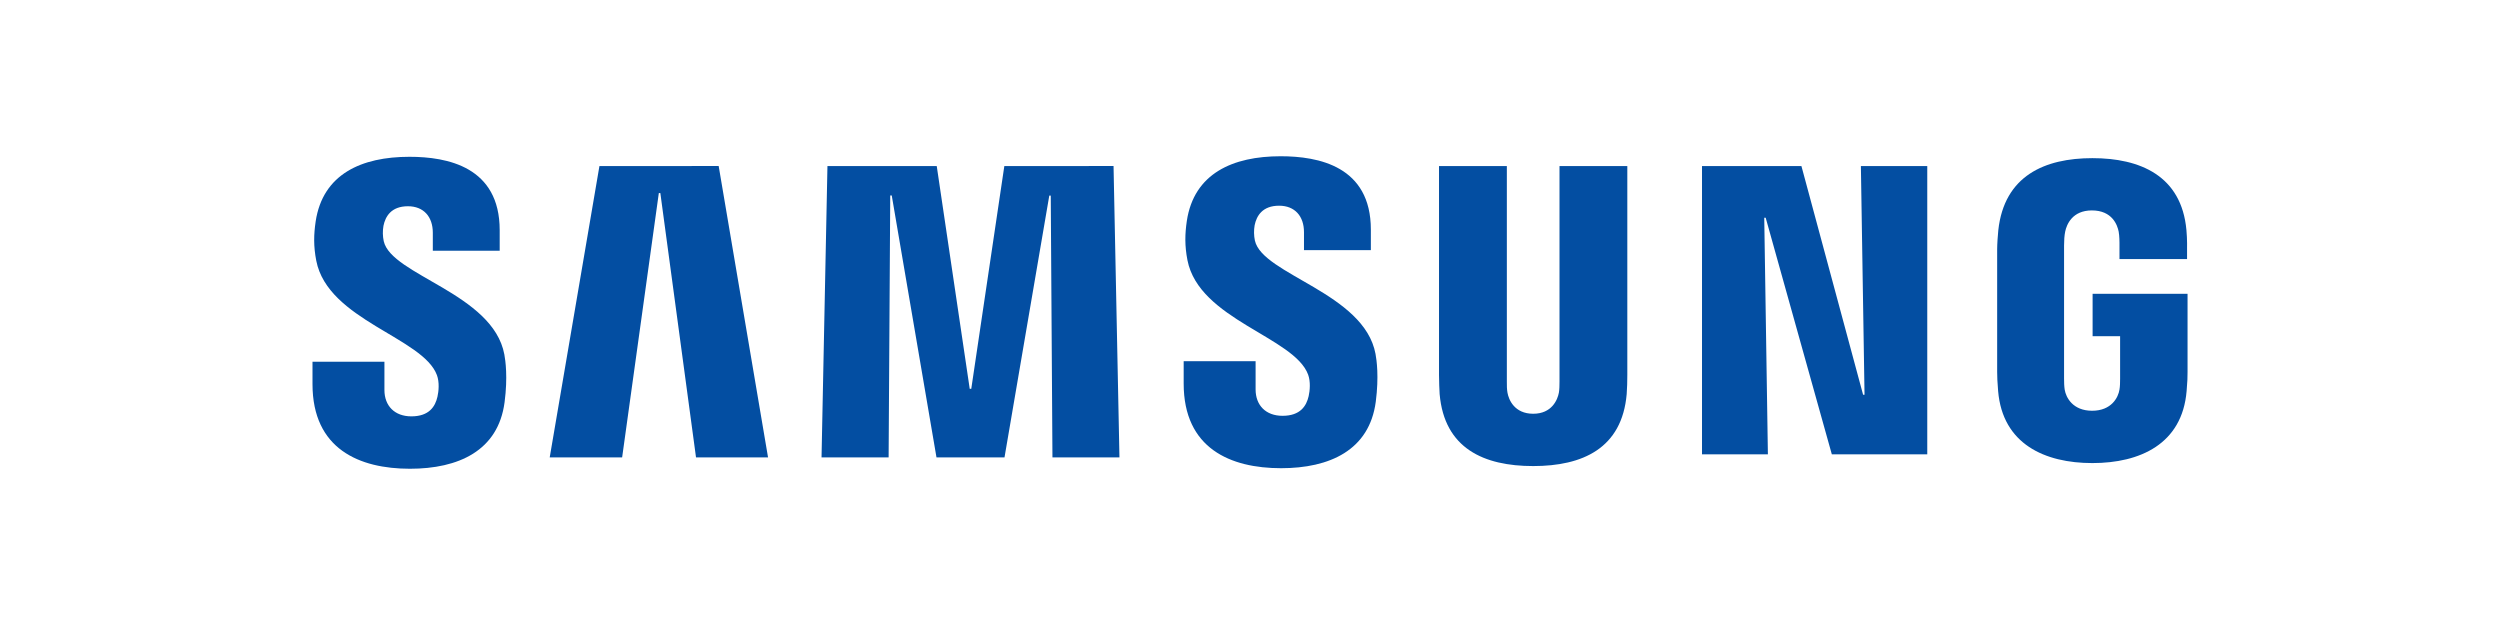
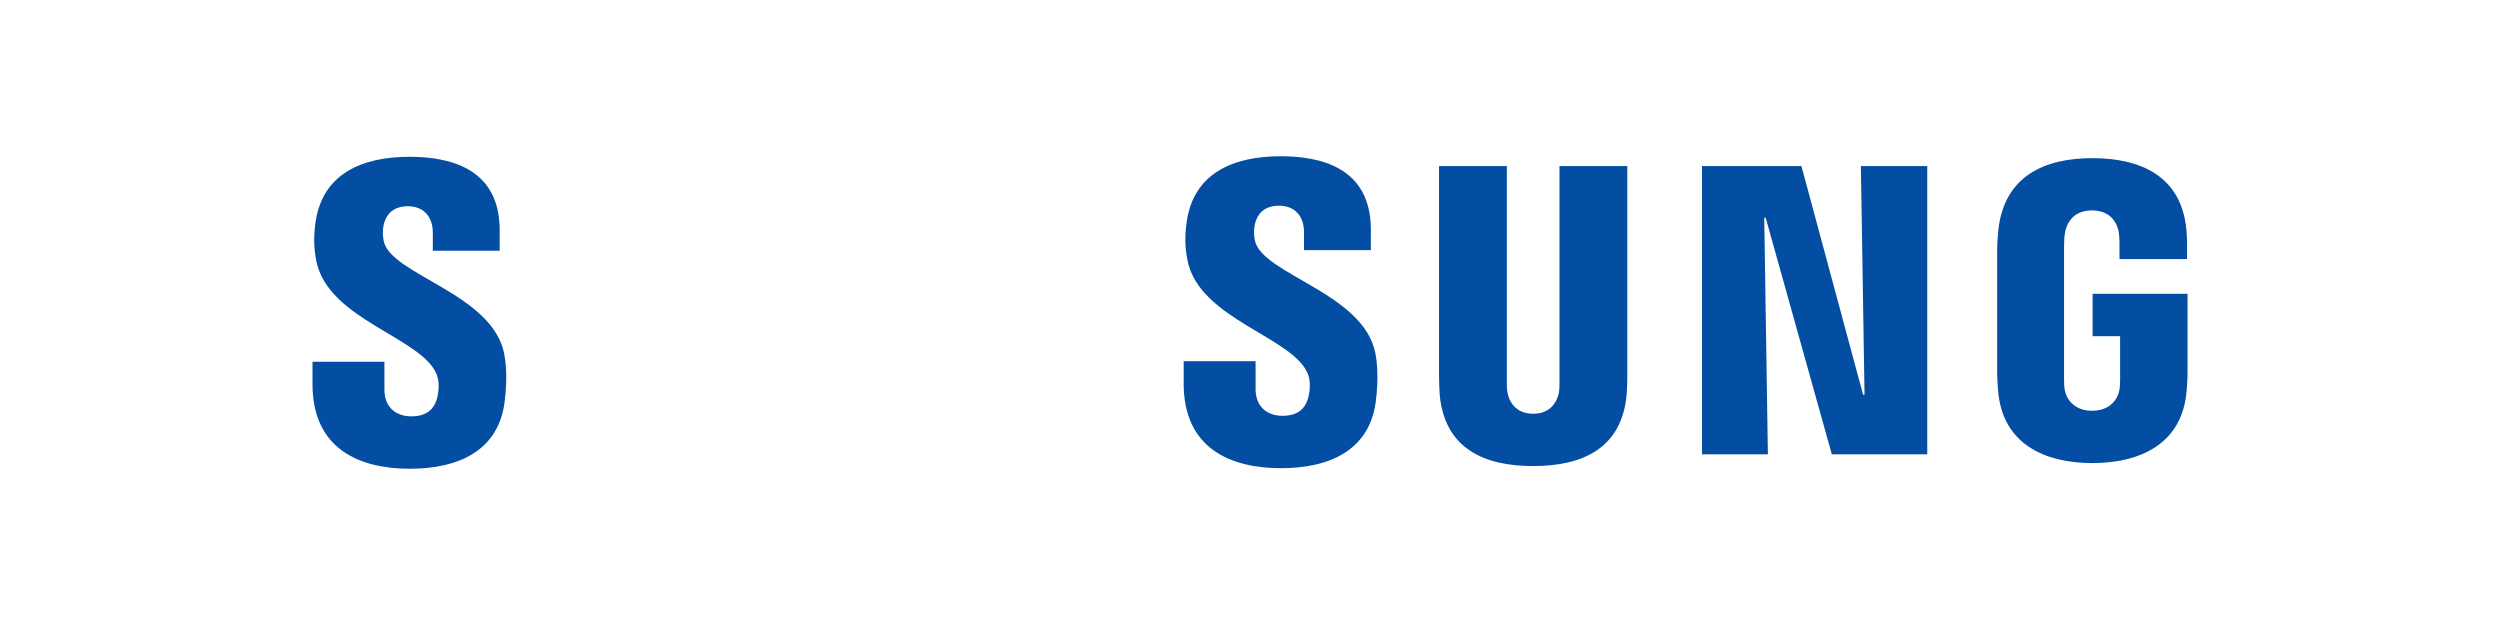
<svg xmlns="http://www.w3.org/2000/svg" width="96" height="24" viewBox="0 0 96 24" fill="none">
  <path d="M16.779 14.407C16.878 14.678 16.847 15.024 16.798 15.235C16.714 15.607 16.482 15.988 15.796 15.988C15.153 15.988 14.762 15.584 14.762 14.975V13.89H12V14.751C12 17.246 13.805 18 15.74 18C17.601 18 19.132 17.312 19.376 15.445C19.502 14.478 19.41 13.845 19.367 13.611C18.932 11.269 15.027 10.57 14.735 9.26C14.694 9.066 14.691 8.866 14.725 8.671C14.798 8.311 15.023 7.92 15.665 7.92C16.269 7.92 16.62 8.325 16.62 8.934V9.627H19.188V8.839C19.188 6.402 17.175 6.021 15.721 6.021C13.889 6.021 12.394 6.68 12.121 8.506C12.048 9.005 12.036 9.451 12.145 10.013C12.592 12.298 16.247 12.96 16.779 14.407Z" fill="#034EA2" />
-   <path d="M23.018 6.378L21.109 17.564H23.89L25.299 7.413H25.357L26.727 17.564H29.493L27.597 6.375L23.018 6.378ZM38.566 6.378L37.297 14.929H37.237L35.971 6.378H31.774L31.547 17.564H34.123L34.185 7.507H34.243L35.961 17.564H38.573L40.293 7.51H40.349L40.414 17.564H42.987L42.76 6.375L38.566 6.378Z" fill="#034EA2" />
  <path d="M50.232 14.386C50.331 14.656 50.3 15.003 50.252 15.213C50.167 15.586 49.935 15.967 49.249 15.967C48.606 15.967 48.215 15.563 48.215 14.953V13.869H45.453V14.73C45.453 17.225 47.258 17.979 49.193 17.979C51.054 17.979 52.586 17.291 52.83 15.423C52.955 14.457 52.863 13.824 52.82 13.59C52.385 11.248 48.48 10.549 48.188 9.238C48.148 9.045 48.144 8.845 48.178 8.65C48.251 8.29 48.476 7.899 49.118 7.899C49.722 7.899 50.073 8.303 50.073 8.913V9.606H52.641V8.818C52.641 6.381 50.628 6 49.174 6C47.343 6 45.847 6.659 45.574 8.485C45.501 8.984 45.489 9.43 45.598 9.992C46.045 12.277 49.701 12.939 50.232 14.386Z" fill="#034EA2" />
  <path d="M58.875 15.888C59.59 15.888 59.81 15.352 59.861 15.079C59.882 14.959 59.885 14.796 59.885 14.651V6.378H62.489V14.396C62.49 14.642 62.482 14.887 62.465 15.132C62.284 17.22 60.767 17.897 58.875 17.897C56.981 17.897 55.463 17.22 55.282 15.132C55.275 15.021 55.256 14.601 55.258 14.396V6.376H57.863V14.649C57.86 14.796 57.865 14.959 57.887 15.079C57.935 15.352 58.157 15.888 58.875 15.888ZM71.458 6.378L71.598 15.158H71.543L69.175 6.378H65.357V17.446H67.887L67.747 8.361H67.802L70.342 17.446H74.007V6.378H71.458ZM80.337 15.773C81.081 15.773 81.342 15.261 81.388 14.959C81.41 14.835 81.412 14.678 81.412 14.538V12.91H80.356V11.282H84.002V14.281C84.002 14.491 83.998 14.643 83.966 15.016C83.797 17.054 82.171 17.782 80.347 17.782C78.523 17.782 76.899 17.054 76.728 15.016C76.699 14.643 76.691 14.491 76.691 14.281V9.574C76.691 9.375 76.716 9.023 76.735 8.839C76.964 6.746 78.523 6.073 80.347 6.073C82.171 6.073 83.77 6.741 83.959 8.836C83.993 9.194 83.983 9.572 83.983 9.572V9.947H81.388V9.32C81.388 9.32 81.388 9.057 81.357 8.894C81.308 8.647 81.115 8.08 80.328 8.08C79.579 8.08 79.359 8.618 79.303 8.894C79.272 9.041 79.26 9.241 79.26 9.422V14.536C79.26 14.678 79.264 14.835 79.284 14.961C79.332 15.261 79.593 15.773 80.337 15.773Z" fill="#034EA2" />
</svg>